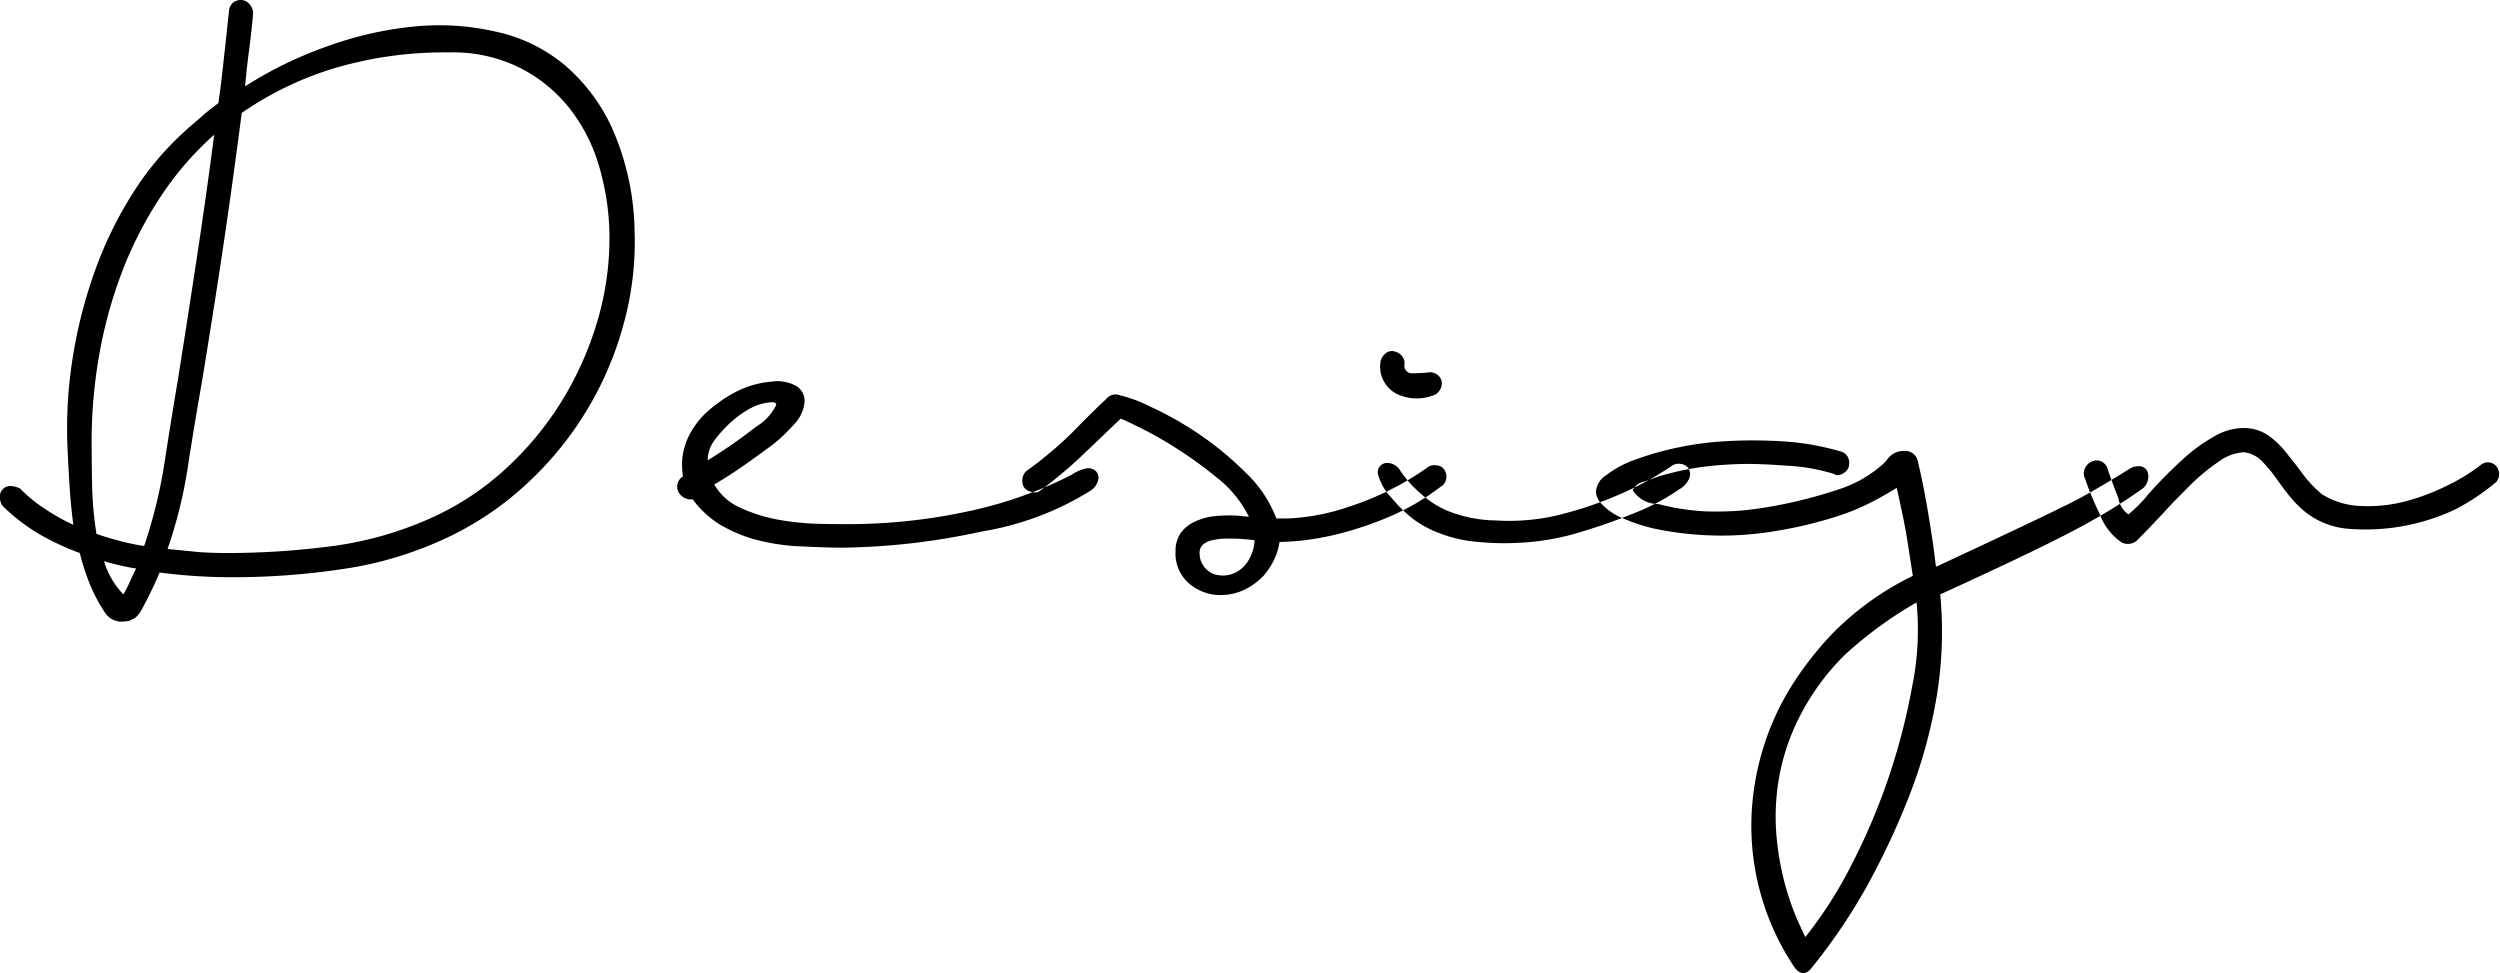
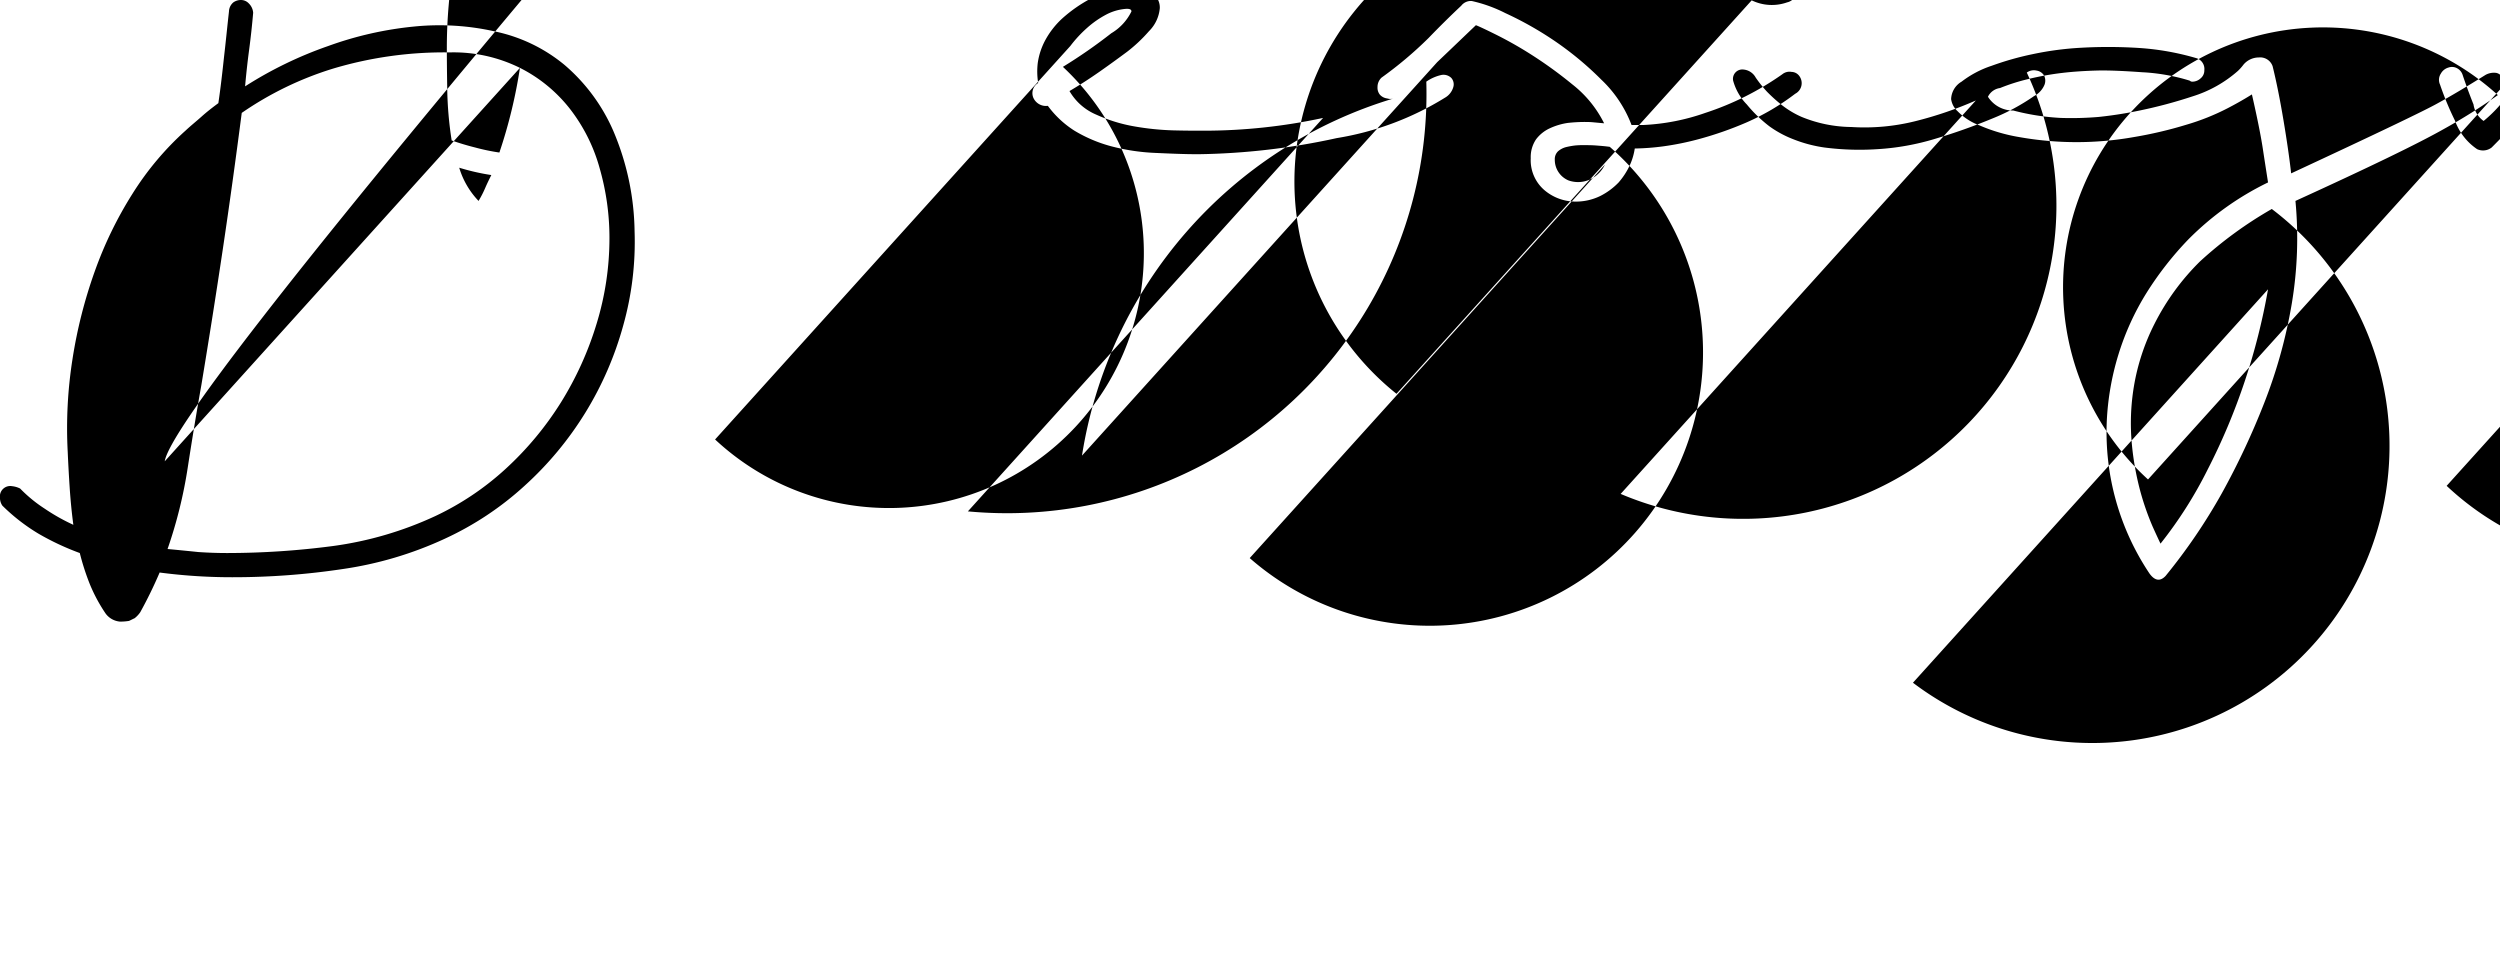
<svg xmlns="http://www.w3.org/2000/svg" width="74.407" height="28.97" viewBox="0 0 74.407 28.97">
  <defs>
    <style>
      .cls-1 {
        fill-rule: evenodd;
      }
    </style>
  </defs>
-   <path id="Design" class="cls-1" d="M719.948,1967.04c-0.048.45-.1,0.91-0.168,1.37-0.176.13-.344,0.26-0.5,0.4s-0.32.27-.48,0.42a8.828,8.828,0,0,0-1.572,1.87,11.589,11.589,0,0,0-1.128,2.32,14.182,14.182,0,0,0-.66,2.6,13.243,13.243,0,0,0-.144,2.76c0.016,0.37.036,0.73,0.06,1.09s0.06,0.73.108,1.09a5.86,5.86,0,0,1-.852-0.48,4.174,4.174,0,0,1-.732-0.6,0.7,0.7,0,0,0-.24-0.07,0.308,0.308,0,0,0-.36.34,0.414,0.414,0,0,0,.072.24,5.7,5.7,0,0,0,1.068.83,7.747,7.747,0,0,0,1.236.58,7.208,7.208,0,0,0,.3.93,4.785,4.785,0,0,0,.468.87,0.594,0.594,0,0,0,.42.24,1.479,1.479,0,0,0,.276-0.02c0.048-.02.1-0.05,0.168-0.08a0.8,0.8,0,0,0,.168-0.18,12.953,12.953,0,0,0,.576-1.18,16.557,16.557,0,0,0,2.232.14,21.926,21.926,0,0,0,3.192-.24,10.941,10.941,0,0,0,3.072-.91,9.237,9.237,0,0,0,2.364-1.57,10.009,10.009,0,0,0,2.94-4.78,9.184,9.184,0,0,0,.336-2.79,7.876,7.876,0,0,0-.636-3,5.42,5.42,0,0,0-1.452-1.96,4.768,4.768,0,0,0-2.052-.99,7.51,7.51,0,0,0-2.424-.15,10.493,10.493,0,0,0-2.556.58,11.754,11.754,0,0,0-2.472,1.2c0.032-.37.072-0.73,0.12-1.09s0.088-.73.12-1.1a0.431,0.431,0,0,0-.132-0.28,0.318,0.318,0,0,0-.228-0.1,0.387,0.387,0,0,0-.228.07,0.364,0.364,0,0,0-.132.27C720.044,1966.14,720,1966.6,719.948,1967.04Zm8.808,0.32a4.4,4.4,0,0,1,1.488,1.22,5.081,5.081,0,0,1,.888,1.78,7.5,7.5,0,0,1,.288,2.08,8.686,8.686,0,0,1-.384,2.54,9.8,9.8,0,0,1-1.068,2.35,9.545,9.545,0,0,1-1.644,1.97,8.36,8.36,0,0,1-2.088,1.4,10.58,10.58,0,0,1-3.036.89,24.173,24.173,0,0,1-3.156.21q-0.432,0-.864-0.03-0.432-.045-0.912-0.09a13.679,13.679,0,0,0,.6-2.42c0.128-.83.264-1.66,0.408-2.47,0.224-1.35.436-2.69,0.636-4.03s0.388-2.7.564-4.06a9.9,9.9,0,0,1,2.724-1.32,11.536,11.536,0,0,1,3.468-.48A4.441,4.441,0,0,1,728.756,1967.36Zm-10.572,11.71a14.867,14.867,0,0,1-.612,2.52,6.144,6.144,0,0,1-.72-0.15q-0.36-.09-0.7-0.21a10.972,10.972,0,0,1-.132-1.53q-0.012-.75-0.012-1.23a14.861,14.861,0,0,1,.216-2.51,13.462,13.462,0,0,1,.66-2.45,11.468,11.468,0,0,1,1.128-2.24,9.27,9.27,0,0,1,1.644-1.92q-0.24,1.845-.516,3.66t-0.564,3.63Q718.388,1977.75,718.184,1979.07Zm-1.812,2.97a6.643,6.643,0,0,0,.96.22c-0.064.13-.124,0.25-0.18,0.38a3.039,3.039,0,0,1-.2.39,2.446,2.446,0,0,1-.576-0.99h0Zm25.716-1.48a16.871,16.871,0,0,1-3.564.38c-0.224,0-.524,0-0.9-0.01a7.984,7.984,0,0,1-1.164-.12,4.659,4.659,0,0,1-1.128-.35,1.669,1.669,0,0,1-.792-0.7c0.272-.16.572-0.35,0.9-0.58s0.6-.43.816-0.59a4.533,4.533,0,0,0,.648-0.61,1.1,1.1,0,0,0,.324-0.69,0.526,0.526,0,0,0-.228-0.45,1.161,1.161,0,0,0-.768-0.14,2.812,2.812,0,0,0-1.044.3,4.22,4.22,0,0,0-.864.6,2.483,2.483,0,0,0-.528.69,2.05,2.05,0,0,0-.2.63,2.155,2.155,0,0,0,.012.6,0.354,0.354,0,0,0-.144.44,0.412,0.412,0,0,0,.432.24,2.926,2.926,0,0,0,.792.74,4.252,4.252,0,0,0,1.08.46,6.126,6.126,0,0,0,1.3.2c0.448,0.02.88,0.04,1.3,0.04a20.42,20.42,0,0,0,4.128-.48,8.775,8.775,0,0,0,3.216-1.2,0.533,0.533,0,0,0,.252-0.32,0.287,0.287,0,0,0-.06-0.27,0.333,0.333,0,0,0-.288-0.09,1.26,1.26,0,0,0-.456.2A12.483,12.483,0,0,1,742.088,1980.56Zm-7.524-2.14a3.74,3.74,0,0,1,.5-0.54,2.857,2.857,0,0,1,.576-0.4,1.508,1.508,0,0,1,.516-0.16c0.152-.02.228,0,0.228,0.07a1.534,1.534,0,0,1-.6.65,15.329,15.329,0,0,1-1.44,1A1.012,1.012,0,0,1,734.564,1978.42Zm10.92,0.48c0.4-.38.784-0.75,1.152-1.1q0.12,0.045.516,0.24a11.451,11.451,0,0,1,1.044.58,12.644,12.644,0,0,1,1.308.94,3.375,3.375,0,0,1,.948,1.16l-0.324-.03c-0.1-.01-0.2-0.01-0.276-0.01a4.606,4.606,0,0,0-.492.03,1.943,1.943,0,0,0-.528.16,1.072,1.072,0,0,0-.408.33,0.945,0.945,0,0,0-.156.56,1.174,1.174,0,0,0,.42.96,1.43,1.43,0,0,0,.9.33,1.646,1.646,0,0,0,.756-0.17,2.018,2.018,0,0,0,.54-0.4,2.168,2.168,0,0,0,.336-0.52,1.83,1.83,0,0,0,.144-0.49,7.216,7.216,0,0,0,.816-0.06,8.377,8.377,0,0,0,1.128-.23,10.3,10.3,0,0,0,1.368-.48,7.012,7.012,0,0,0,1.464-.86,0.355,0.355,0,0,0,.12-0.53,0.293,0.293,0,0,0-.228-0.12,0.339,0.339,0,0,0-.276.07,8.609,8.609,0,0,1-2.292,1.15,6.45,6.45,0,0,1-1.836.36h-0.36a3.627,3.627,0,0,0-.9-1.35,9.564,9.564,0,0,0-1.416-1.17,10.129,10.129,0,0,0-1.44-.81,4.226,4.226,0,0,0-1-.36,0.362,0.362,0,0,0-.312.14q-0.48.45-.972,0.96a11.546,11.546,0,0,1-1.4,1.18,0.378,0.378,0,0,0-.12.28,0.327,0.327,0,0,0,.072.23,0.35,0.35,0,0,0,.216.11,0.315,0.315,0,0,0,.192,0A13.243,13.243,0,0,0,745.484,1978.9Zm4.992,3.05a0.934,0.934,0,0,1-.384.41,0.848,0.848,0,0,1-.7.06,0.665,0.665,0,0,1-.408-0.62,0.321,0.321,0,0,1,.1-0.25,0.593,0.593,0,0,1,.228-0.12,2.329,2.329,0,0,1,.276-0.05,2.2,2.2,0,0,1,.24-0.01c0.128,0,.256,0,0.384.01s0.264,0.02.408,0.04A1.2,1.2,0,0,1,750.476,1981.95Zm11.04-1.91a11.117,11.117,0,0,1-1.776.61,6.225,6.225,0,0,1-1.932.18,4,4,0,0,1-1.476-.3,2.715,2.715,0,0,1-.612-0.37,4.682,4.682,0,0,1-.42-0.38,3.857,3.857,0,0,1-.336-0.42,0.459,0.459,0,0,0-.36-0.24,0.279,0.279,0,0,0-.312.33,1.631,1.631,0,0,0,.408.71,4.072,4.072,0,0,0,.672.65,3.145,3.145,0,0,0,.7.38,4.045,4.045,0,0,0,.936.25,8.119,8.119,0,0,0,1.572.05,7.4,7.4,0,0,0,1.728-.31,17.4,17.4,0,0,0,1.692-.6,6.264,6.264,0,0,0,1.248-.67,0.673,0.673,0,0,0,.312-0.34,0.341,0.341,0,0,0-.012-0.27,0.318,0.318,0,0,0-.228-0.15,0.355,0.355,0,0,0-.288.06A9.324,9.324,0,0,1,761.516,1980.04Zm-6.672-2.98a1.369,1.369,0,0,0,1.056.06,0.363,0.363,0,0,0,.24-0.18,0.355,0.355,0,0,0,.048-0.25,0.314,0.314,0,0,0-.132-0.2,0.363,0.363,0,0,0-.3-0.06c-0.144.01-.292,0.02-0.444,0.02a0.218,0.218,0,0,1-.228-0.26,0.362,0.362,0,0,0-.108-0.29,0.455,0.455,0,0,0-.24-0.11,0.287,0.287,0,0,0-.24.09,0.4,0.4,0,0,0-.132.26A0.915,0.915,0,0,0,754.844,1977.06Zm22.368,2.55a0.4,0.4,0,0,0-.024-0.25,0.274,0.274,0,0,0-.18-0.14,0.513,0.513,0,0,0-.324.06q-0.864.54-1.416,0.84-0.552.315-4.368,2.09c-0.048-.43-0.124-0.96-0.228-1.58s-0.212-1.16-.324-1.61a0.391,0.391,0,0,0-.408-0.26,0.6,0.6,0,0,0-.456.21,1.459,1.459,0,0,1-.168.19,3.694,3.694,0,0,1-1.356.76,14.04,14.04,0,0,1-1.572.42,12.176,12.176,0,0,1-1.212.19,9.721,9.721,0,0,1-1.128.03,6.929,6.929,0,0,1-1.416-.22,0.883,0.883,0,0,1-.756-0.41,0.47,0.47,0,0,1,.36-0.26,5.817,5.817,0,0,1,.852-0.27,8.38,8.38,0,0,1,1-.18c0.336-.04.676-0.06,1.02-0.07s0.8,0.01,1.356.05a5.764,5.764,0,0,1,1.416.25,0.12,0.12,0,0,0,.1.03,0.365,0.365,0,0,0,.228-0.1,0.3,0.3,0,0,0,.108-0.24,0.335,0.335,0,0,0-.24-0.36,7.848,7.848,0,0,0-1.668-.3,14.4,14.4,0,0,0-1.74-.01,9.332,9.332,0,0,0-1.452.19,8.8,8.8,0,0,0-1.236.35,3.019,3.019,0,0,0-.888.47,0.627,0.627,0,0,0-.312.52,0.6,0.6,0,0,0,.192.36,1.757,1.757,0,0,0,.648.42,5.084,5.084,0,0,0,1.188.35,9.731,9.731,0,0,0,3.408,0,12.213,12.213,0,0,0,1.572-.37,6.861,6.861,0,0,0,1.224-.49c0.192-.1.432-0.23,0.72-0.41,0.16,0.7.268,1.24,0.324,1.61s0.108,0.7.156,1.01a8.642,8.642,0,0,0-2.376,1.7,9.791,9.791,0,0,0-1.236,1.58,7.842,7.842,0,0,0-.84,1.84,8,8,0,0,0-.348,2,7.562,7.562,0,0,0,1.272,4.52c0.16,0.22.32,0.24,0.48,0.07a16.992,16.992,0,0,0,1.668-2.45,22.374,22.374,0,0,0,1.272-2.71,14.83,14.83,0,0,0,.816-2.95,11.8,11.8,0,0,0,.108-3.05q3.288-1.5,4.416-2.14a16.869,16.869,0,0,0,1.608-1.01A0.443,0.443,0,0,0,777.212,1979.61Zm-7,6.05a18.944,18.944,0,0,1-.684,2.71,18.69,18.69,0,0,1-1.116,2.66,12.5,12.5,0,0,1-1.4,2.2c-0.048-.1-0.128-0.27-0.24-0.52a7.977,7.977,0,0,1-.348-0.99,8.437,8.437,0,0,1-.264-1.44,6.675,6.675,0,0,1,.06-1.73,6.455,6.455,0,0,1,.612-1.86,7.1,7.1,0,0,1,1.356-1.86,11.916,11.916,0,0,1,2.136-1.56A8.557,8.557,0,0,1,770.216,1985.66Zm15.888-5.86a6.519,6.519,0,0,1-1.26.47,4.4,4.4,0,0,1-1.3.13,2.342,2.342,0,0,1-1.152-.35,3.506,3.506,0,0,1-.576-0.61c-0.16-.22-0.32-0.42-0.48-0.62a2.653,2.653,0,0,0-.54-0.52,1.291,1.291,0,0,0-.756-0.22,1.74,1.74,0,0,0-.888.27,4.873,4.873,0,0,0-.9.66,13.887,13.887,0,0,0-1.02,1.03,3.971,3.971,0,0,1-.6.61,0.729,0.729,0,0,1-.3-0.49c-0.136-.34-0.244-0.64-0.324-0.88a0.343,0.343,0,0,0-.168-0.2,0.316,0.316,0,0,0-.252-0.02,0.375,0.375,0,0,0-.228.18,0.338,0.338,0,0,0-.024.33,8.931,8.931,0,0,0,.444,1.07,1.729,1.729,0,0,0,.66.85,0.418,0.418,0,0,0,.432-0.05q0.36-.36.78-0.81c0.28-.31.56-0.59,0.84-0.87a5.936,5.936,0,0,1,.828-0.68,1.4,1.4,0,0,1,.744-0.28,0.882,0.882,0,0,1,.516.24,3.917,3.917,0,0,1,.432.51c0.136,0.19.26,0.36,0.372,0.5a3.292,3.292,0,0,0,.456.48,2.356,2.356,0,0,0,1.356.55,6.285,6.285,0,0,0,3.168-.58,6.742,6.742,0,0,0,1.212-.81,0.366,0.366,0,0,0,.024-0.45,0.325,0.325,0,0,0-.456-0.08A5.662,5.662,0,0,1,786.1,1979.8Z" transform="translate(-713.281 -1965.34)" />
+   <path id="Design" class="cls-1" d="M719.948,1967.04c-0.048.45-.1,0.91-0.168,1.37-0.176.13-.344,0.26-0.5,0.4s-0.32.27-.48,0.42a8.828,8.828,0,0,0-1.572,1.87,11.589,11.589,0,0,0-1.128,2.32,14.182,14.182,0,0,0-.66,2.6,13.243,13.243,0,0,0-.144,2.76c0.016,0.37.036,0.73,0.06,1.09s0.06,0.73.108,1.09a5.86,5.86,0,0,1-.852-0.48,4.174,4.174,0,0,1-.732-0.6,0.7,0.7,0,0,0-.24-0.07,0.308,0.308,0,0,0-.36.34,0.414,0.414,0,0,0,.072.24,5.7,5.7,0,0,0,1.068.83,7.747,7.747,0,0,0,1.236.58,7.208,7.208,0,0,0,.3.93,4.785,4.785,0,0,0,.468.87,0.594,0.594,0,0,0,.42.24,1.479,1.479,0,0,0,.276-0.02c0.048-.02.1-0.05,0.168-0.08a0.8,0.8,0,0,0,.168-0.18,12.953,12.953,0,0,0,.576-1.18,16.557,16.557,0,0,0,2.232.14,21.926,21.926,0,0,0,3.192-.24,10.941,10.941,0,0,0,3.072-.91,9.237,9.237,0,0,0,2.364-1.57,10.009,10.009,0,0,0,2.94-4.78,9.184,9.184,0,0,0,.336-2.79,7.876,7.876,0,0,0-.636-3,5.42,5.42,0,0,0-1.452-1.96,4.768,4.768,0,0,0-2.052-.99,7.51,7.51,0,0,0-2.424-.15,10.493,10.493,0,0,0-2.556.58,11.754,11.754,0,0,0-2.472,1.2c0.032-.37.072-0.73,0.12-1.09s0.088-.73.12-1.1a0.431,0.431,0,0,0-.132-0.28,0.318,0.318,0,0,0-.228-0.1,0.387,0.387,0,0,0-.228.07,0.364,0.364,0,0,0-.132.27C720.044,1966.14,720,1966.6,719.948,1967.04Zm8.808,0.32a4.4,4.4,0,0,1,1.488,1.22,5.081,5.081,0,0,1,.888,1.78,7.5,7.5,0,0,1,.288,2.08,8.686,8.686,0,0,1-.384,2.54,9.8,9.8,0,0,1-1.068,2.35,9.545,9.545,0,0,1-1.644,1.97,8.36,8.36,0,0,1-2.088,1.4,10.58,10.58,0,0,1-3.036.89,24.173,24.173,0,0,1-3.156.21q-0.432,0-.864-0.03-0.432-.045-0.912-0.09a13.679,13.679,0,0,0,.6-2.42c0.128-.83.264-1.66,0.408-2.47,0.224-1.35.436-2.69,0.636-4.03s0.388-2.7.564-4.06a9.9,9.9,0,0,1,2.724-1.32,11.536,11.536,0,0,1,3.468-.48A4.441,4.441,0,0,1,728.756,1967.36Za14.867,14.867,0,0,1-.612,2.52,6.144,6.144,0,0,1-.72-0.15q-0.36-.09-0.7-0.21a10.972,10.972,0,0,1-.132-1.53q-0.012-.75-0.012-1.23a14.861,14.861,0,0,1,.216-2.51,13.462,13.462,0,0,1,.66-2.45,11.468,11.468,0,0,1,1.128-2.24,9.27,9.27,0,0,1,1.644-1.92q-0.24,1.845-.516,3.66t-0.564,3.63Q718.388,1977.75,718.184,1979.07Zm-1.812,2.97a6.643,6.643,0,0,0,.96.22c-0.064.13-.124,0.25-0.18,0.38a3.039,3.039,0,0,1-.2.39,2.446,2.446,0,0,1-.576-0.99h0Zm25.716-1.48a16.871,16.871,0,0,1-3.564.38c-0.224,0-.524,0-0.9-0.01a7.984,7.984,0,0,1-1.164-.12,4.659,4.659,0,0,1-1.128-.35,1.669,1.669,0,0,1-.792-0.7c0.272-.16.572-0.35,0.9-0.58s0.6-.43.816-0.59a4.533,4.533,0,0,0,.648-0.61,1.1,1.1,0,0,0,.324-0.69,0.526,0.526,0,0,0-.228-0.45,1.161,1.161,0,0,0-.768-0.14,2.812,2.812,0,0,0-1.044.3,4.22,4.22,0,0,0-.864.6,2.483,2.483,0,0,0-.528.69,2.05,2.05,0,0,0-.2.63,2.155,2.155,0,0,0,.012.6,0.354,0.354,0,0,0-.144.44,0.412,0.412,0,0,0,.432.24,2.926,2.926,0,0,0,.792.74,4.252,4.252,0,0,0,1.08.46,6.126,6.126,0,0,0,1.3.2c0.448,0.02.88,0.04,1.3,0.04a20.42,20.42,0,0,0,4.128-.48,8.775,8.775,0,0,0,3.216-1.2,0.533,0.533,0,0,0,.252-0.32,0.287,0.287,0,0,0-.06-0.27,0.333,0.333,0,0,0-.288-0.09,1.26,1.26,0,0,0-.456.2A12.483,12.483,0,0,1,742.088,1980.56Zm-7.524-2.14a3.74,3.74,0,0,1,.5-0.54,2.857,2.857,0,0,1,.576-0.4,1.508,1.508,0,0,1,.516-0.16c0.152-.02.228,0,0.228,0.07a1.534,1.534,0,0,1-.6.65,15.329,15.329,0,0,1-1.44,1A1.012,1.012,0,0,1,734.564,1978.42Zm10.92,0.48c0.4-.38.784-0.75,1.152-1.1q0.12,0.045.516,0.24a11.451,11.451,0,0,1,1.044.58,12.644,12.644,0,0,1,1.308.94,3.375,3.375,0,0,1,.948,1.16l-0.324-.03c-0.1-.01-0.2-0.01-0.276-0.01a4.606,4.606,0,0,0-.492.03,1.943,1.943,0,0,0-.528.16,1.072,1.072,0,0,0-.408.33,0.945,0.945,0,0,0-.156.56,1.174,1.174,0,0,0,.42.96,1.43,1.43,0,0,0,.9.33,1.646,1.646,0,0,0,.756-0.17,2.018,2.018,0,0,0,.54-0.4,2.168,2.168,0,0,0,.336-0.52,1.83,1.83,0,0,0,.144-0.49,7.216,7.216,0,0,0,.816-0.06,8.377,8.377,0,0,0,1.128-.23,10.3,10.3,0,0,0,1.368-.48,7.012,7.012,0,0,0,1.464-.86,0.355,0.355,0,0,0,.12-0.53,0.293,0.293,0,0,0-.228-0.12,0.339,0.339,0,0,0-.276.07,8.609,8.609,0,0,1-2.292,1.15,6.45,6.45,0,0,1-1.836.36h-0.36a3.627,3.627,0,0,0-.9-1.35,9.564,9.564,0,0,0-1.416-1.17,10.129,10.129,0,0,0-1.44-.81,4.226,4.226,0,0,0-1-.36,0.362,0.362,0,0,0-.312.14q-0.48.45-.972,0.96a11.546,11.546,0,0,1-1.4,1.18,0.378,0.378,0,0,0-.12.28,0.327,0.327,0,0,0,.072.23,0.35,0.35,0,0,0,.216.11,0.315,0.315,0,0,0,.192,0A13.243,13.243,0,0,0,745.484,1978.9Zm4.992,3.05a0.934,0.934,0,0,1-.384.41,0.848,0.848,0,0,1-.7.06,0.665,0.665,0,0,1-.408-0.62,0.321,0.321,0,0,1,.1-0.25,0.593,0.593,0,0,1,.228-0.12,2.329,2.329,0,0,1,.276-0.05,2.2,2.2,0,0,1,.24-0.01c0.128,0,.256,0,0.384.01s0.264,0.02.408,0.04A1.2,1.2,0,0,1,750.476,1981.95Zm11.04-1.91a11.117,11.117,0,0,1-1.776.61,6.225,6.225,0,0,1-1.932.18,4,4,0,0,1-1.476-.3,2.715,2.715,0,0,1-.612-0.37,4.682,4.682,0,0,1-.42-0.38,3.857,3.857,0,0,1-.336-0.42,0.459,0.459,0,0,0-.36-0.24,0.279,0.279,0,0,0-.312.33,1.631,1.631,0,0,0,.408.71,4.072,4.072,0,0,0,.672.65,3.145,3.145,0,0,0,.7.38,4.045,4.045,0,0,0,.936.25,8.119,8.119,0,0,0,1.572.05,7.4,7.4,0,0,0,1.728-.31,17.4,17.4,0,0,0,1.692-.6,6.264,6.264,0,0,0,1.248-.67,0.673,0.673,0,0,0,.312-0.34,0.341,0.341,0,0,0-.012-0.27,0.318,0.318,0,0,0-.228-0.15,0.355,0.355,0,0,0-.288.06A9.324,9.324,0,0,1,761.516,1980.04Zm-6.672-2.98a1.369,1.369,0,0,0,1.056.06,0.363,0.363,0,0,0,.24-0.18,0.355,0.355,0,0,0,.048-0.25,0.314,0.314,0,0,0-.132-0.2,0.363,0.363,0,0,0-.3-0.06c-0.144.01-.292,0.02-0.444,0.02a0.218,0.218,0,0,1-.228-0.26,0.362,0.362,0,0,0-.108-0.29,0.455,0.455,0,0,0-.24-0.11,0.287,0.287,0,0,0-.24.09,0.4,0.4,0,0,0-.132.26A0.915,0.915,0,0,0,754.844,1977.06Zm22.368,2.55a0.4,0.4,0,0,0-.024-0.25,0.274,0.274,0,0,0-.18-0.14,0.513,0.513,0,0,0-.324.06q-0.864.54-1.416,0.84-0.552.315-4.368,2.09c-0.048-.43-0.124-0.96-0.228-1.58s-0.212-1.16-.324-1.61a0.391,0.391,0,0,0-.408-0.26,0.6,0.6,0,0,0-.456.21,1.459,1.459,0,0,1-.168.19,3.694,3.694,0,0,1-1.356.76,14.04,14.04,0,0,1-1.572.42,12.176,12.176,0,0,1-1.212.19,9.721,9.721,0,0,1-1.128.03,6.929,6.929,0,0,1-1.416-.22,0.883,0.883,0,0,1-.756-0.41,0.47,0.47,0,0,1,.36-0.26,5.817,5.817,0,0,1,.852-0.27,8.38,8.38,0,0,1,1-.18c0.336-.04.676-0.06,1.02-0.07s0.8,0.01,1.356.05a5.764,5.764,0,0,1,1.416.25,0.12,0.12,0,0,0,.1.03,0.365,0.365,0,0,0,.228-0.1,0.3,0.3,0,0,0,.108-0.24,0.335,0.335,0,0,0-.24-0.36,7.848,7.848,0,0,0-1.668-.3,14.4,14.4,0,0,0-1.74-.01,9.332,9.332,0,0,0-1.452.19,8.8,8.8,0,0,0-1.236.35,3.019,3.019,0,0,0-.888.47,0.627,0.627,0,0,0-.312.52,0.6,0.6,0,0,0,.192.36,1.757,1.757,0,0,0,.648.42,5.084,5.084,0,0,0,1.188.35,9.731,9.731,0,0,0,3.408,0,12.213,12.213,0,0,0,1.572-.37,6.861,6.861,0,0,0,1.224-.49c0.192-.1.432-0.23,0.72-0.41,0.16,0.7.268,1.24,0.324,1.61s0.108,0.7.156,1.01a8.642,8.642,0,0,0-2.376,1.7,9.791,9.791,0,0,0-1.236,1.58,7.842,7.842,0,0,0-.84,1.84,8,8,0,0,0-.348,2,7.562,7.562,0,0,0,1.272,4.52c0.16,0.22.32,0.24,0.48,0.07a16.992,16.992,0,0,0,1.668-2.45,22.374,22.374,0,0,0,1.272-2.71,14.83,14.83,0,0,0,.816-2.95,11.8,11.8,0,0,0,.108-3.05q3.288-1.5,4.416-2.14a16.869,16.869,0,0,0,1.608-1.01A0.443,0.443,0,0,0,777.212,1979.61Zm-7,6.05a18.944,18.944,0,0,1-.684,2.71,18.69,18.69,0,0,1-1.116,2.66,12.5,12.5,0,0,1-1.4,2.2c-0.048-.1-0.128-0.27-0.24-0.52a7.977,7.977,0,0,1-.348-0.99,8.437,8.437,0,0,1-.264-1.44,6.675,6.675,0,0,1,.06-1.73,6.455,6.455,0,0,1,.612-1.86,7.1,7.1,0,0,1,1.356-1.86,11.916,11.916,0,0,1,2.136-1.56A8.557,8.557,0,0,1,770.216,1985.66Zm15.888-5.86a6.519,6.519,0,0,1-1.26.47,4.4,4.4,0,0,1-1.3.13,2.342,2.342,0,0,1-1.152-.35,3.506,3.506,0,0,1-.576-0.61c-0.16-.22-0.32-0.42-0.48-0.62a2.653,2.653,0,0,0-.54-0.52,1.291,1.291,0,0,0-.756-0.22,1.74,1.74,0,0,0-.888.27,4.873,4.873,0,0,0-.9.66,13.887,13.887,0,0,0-1.02,1.03,3.971,3.971,0,0,1-.6.61,0.729,0.729,0,0,1-.3-0.49c-0.136-.34-0.244-0.64-0.324-0.88a0.343,0.343,0,0,0-.168-0.2,0.316,0.316,0,0,0-.252-0.02,0.375,0.375,0,0,0-.228.18,0.338,0.338,0,0,0-.024.33,8.931,8.931,0,0,0,.444,1.07,1.729,1.729,0,0,0,.66.85,0.418,0.418,0,0,0,.432-0.05q0.36-.36.78-0.81c0.28-.31.56-0.59,0.84-0.87a5.936,5.936,0,0,1,.828-0.68,1.4,1.4,0,0,1,.744-0.28,0.882,0.882,0,0,1,.516.24,3.917,3.917,0,0,1,.432.51c0.136,0.19.26,0.36,0.372,0.5a3.292,3.292,0,0,0,.456.48,2.356,2.356,0,0,0,1.356.55,6.285,6.285,0,0,0,3.168-.58,6.742,6.742,0,0,0,1.212-.81,0.366,0.366,0,0,0,.024-0.45,0.325,0.325,0,0,0-.456-0.08A5.662,5.662,0,0,1,786.1,1979.8Z" transform="translate(-713.281 -1965.34)" />
</svg>